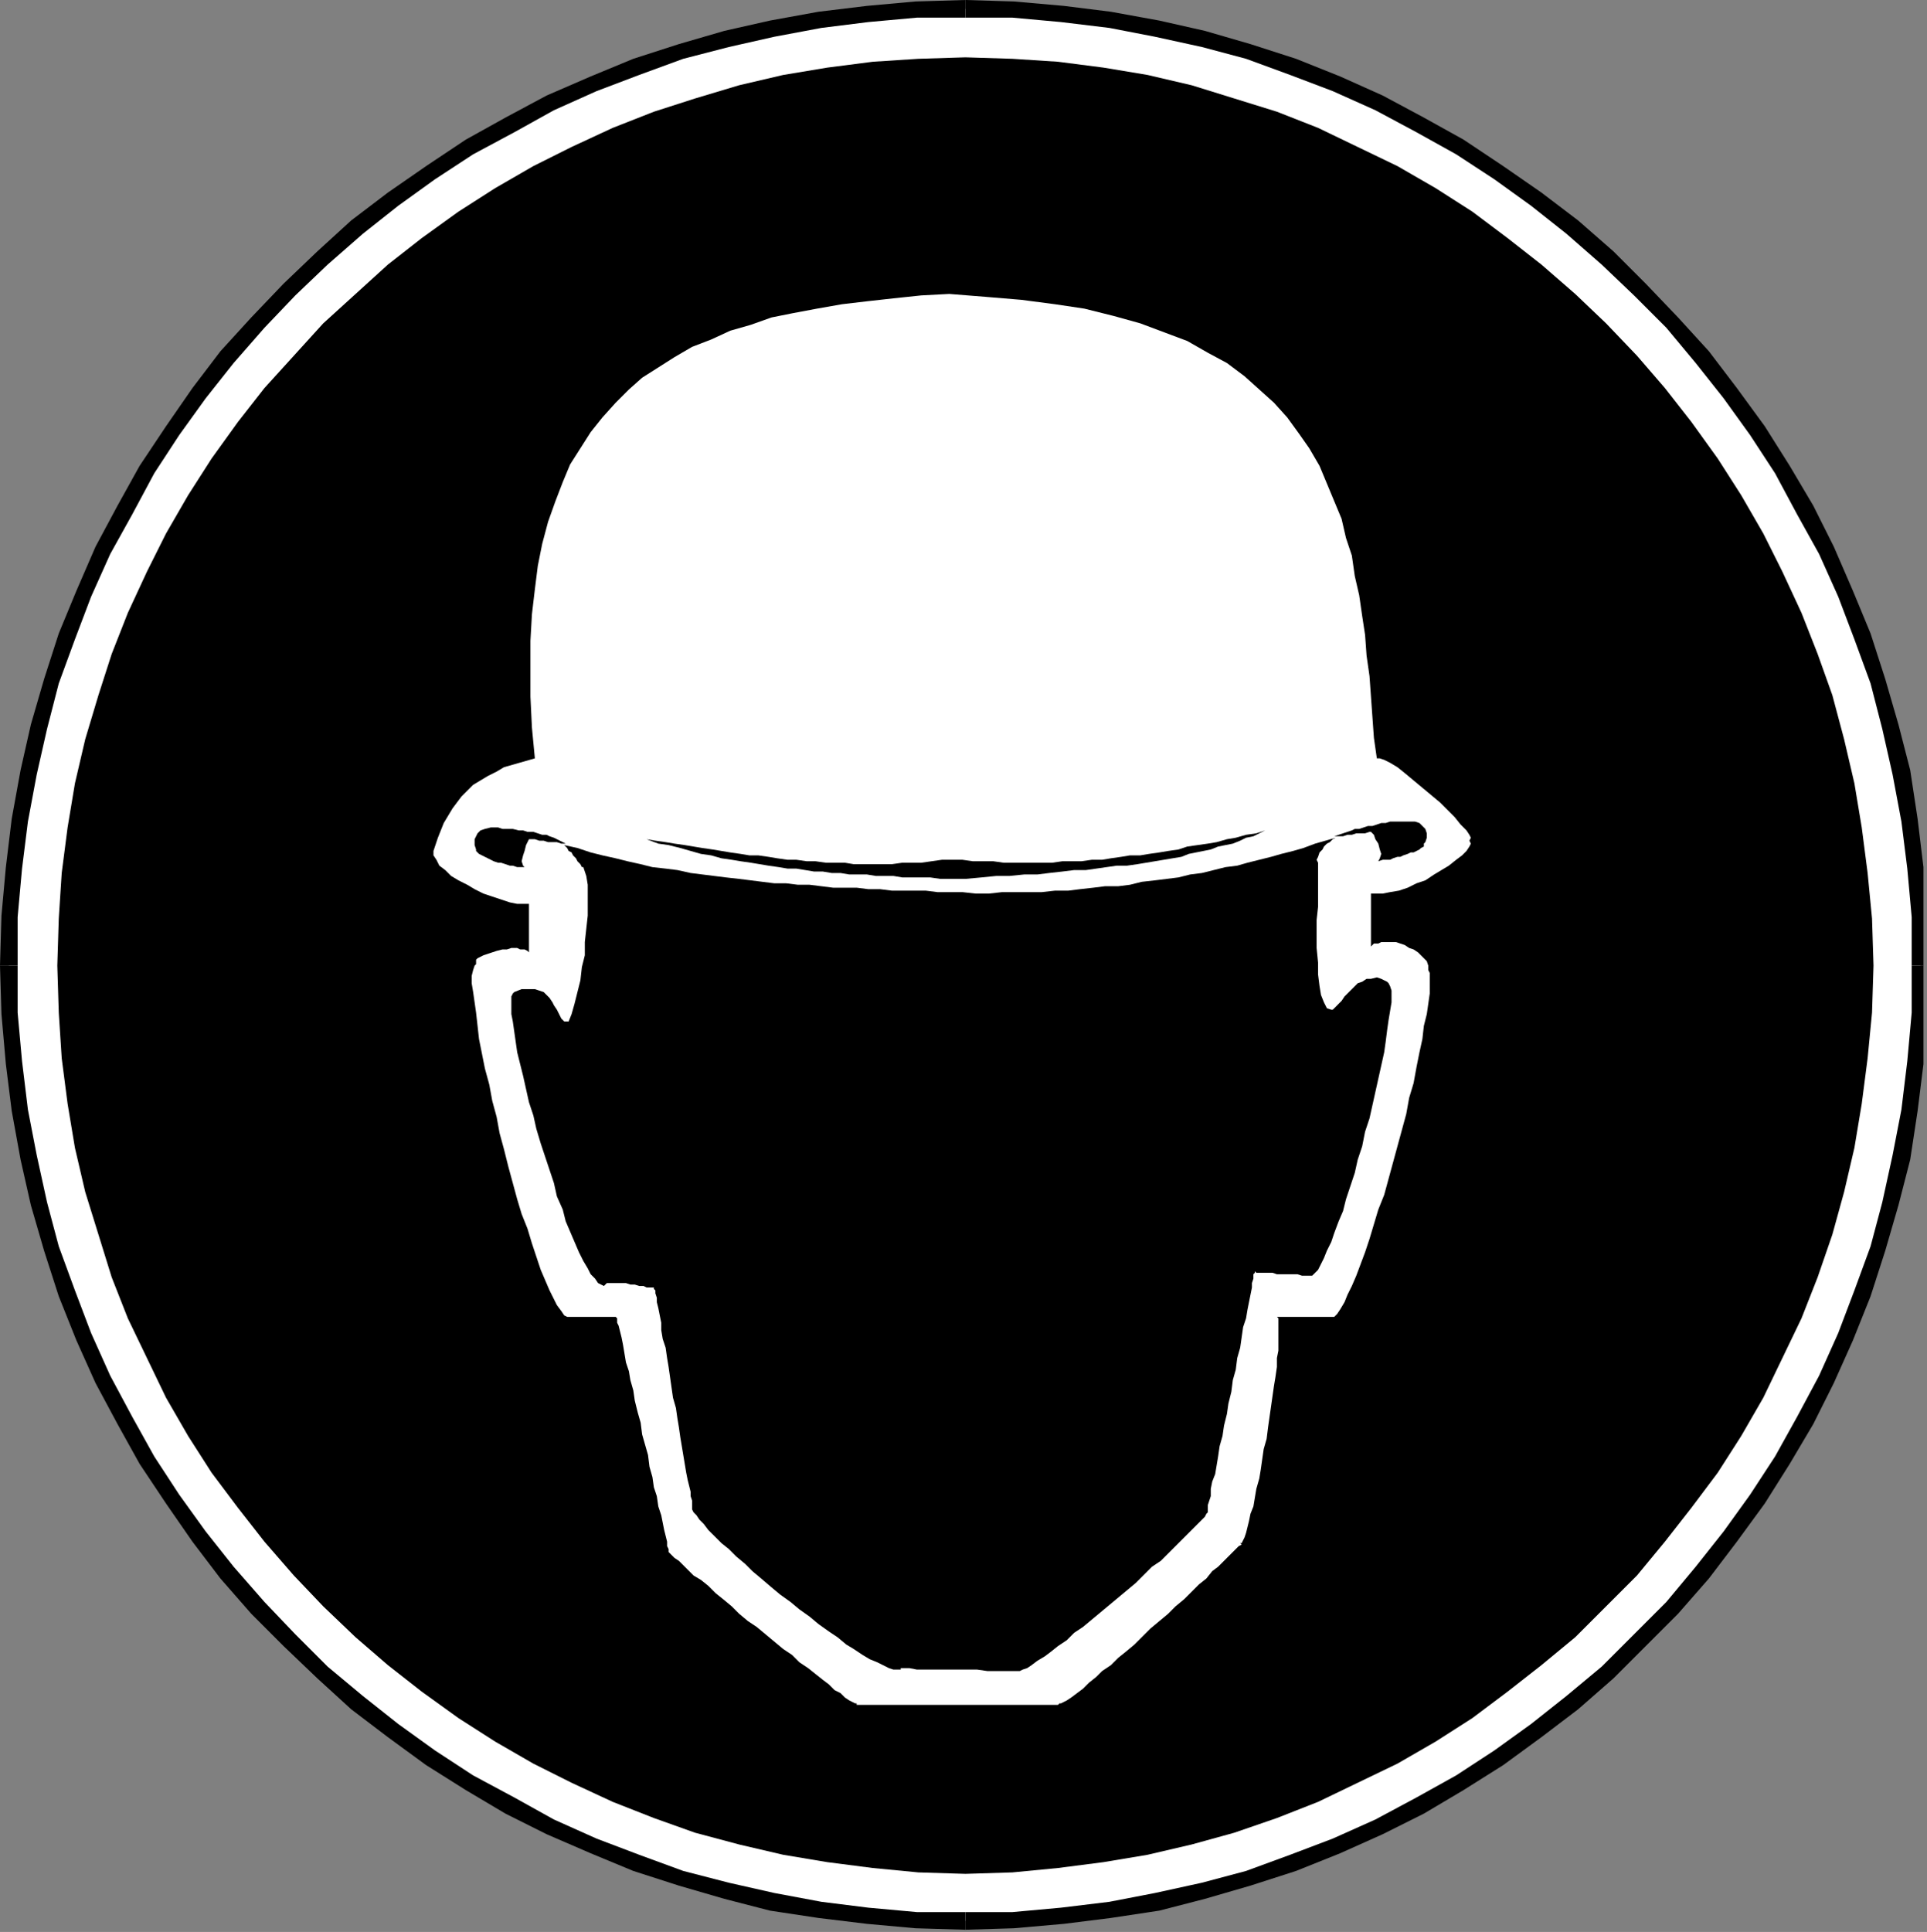
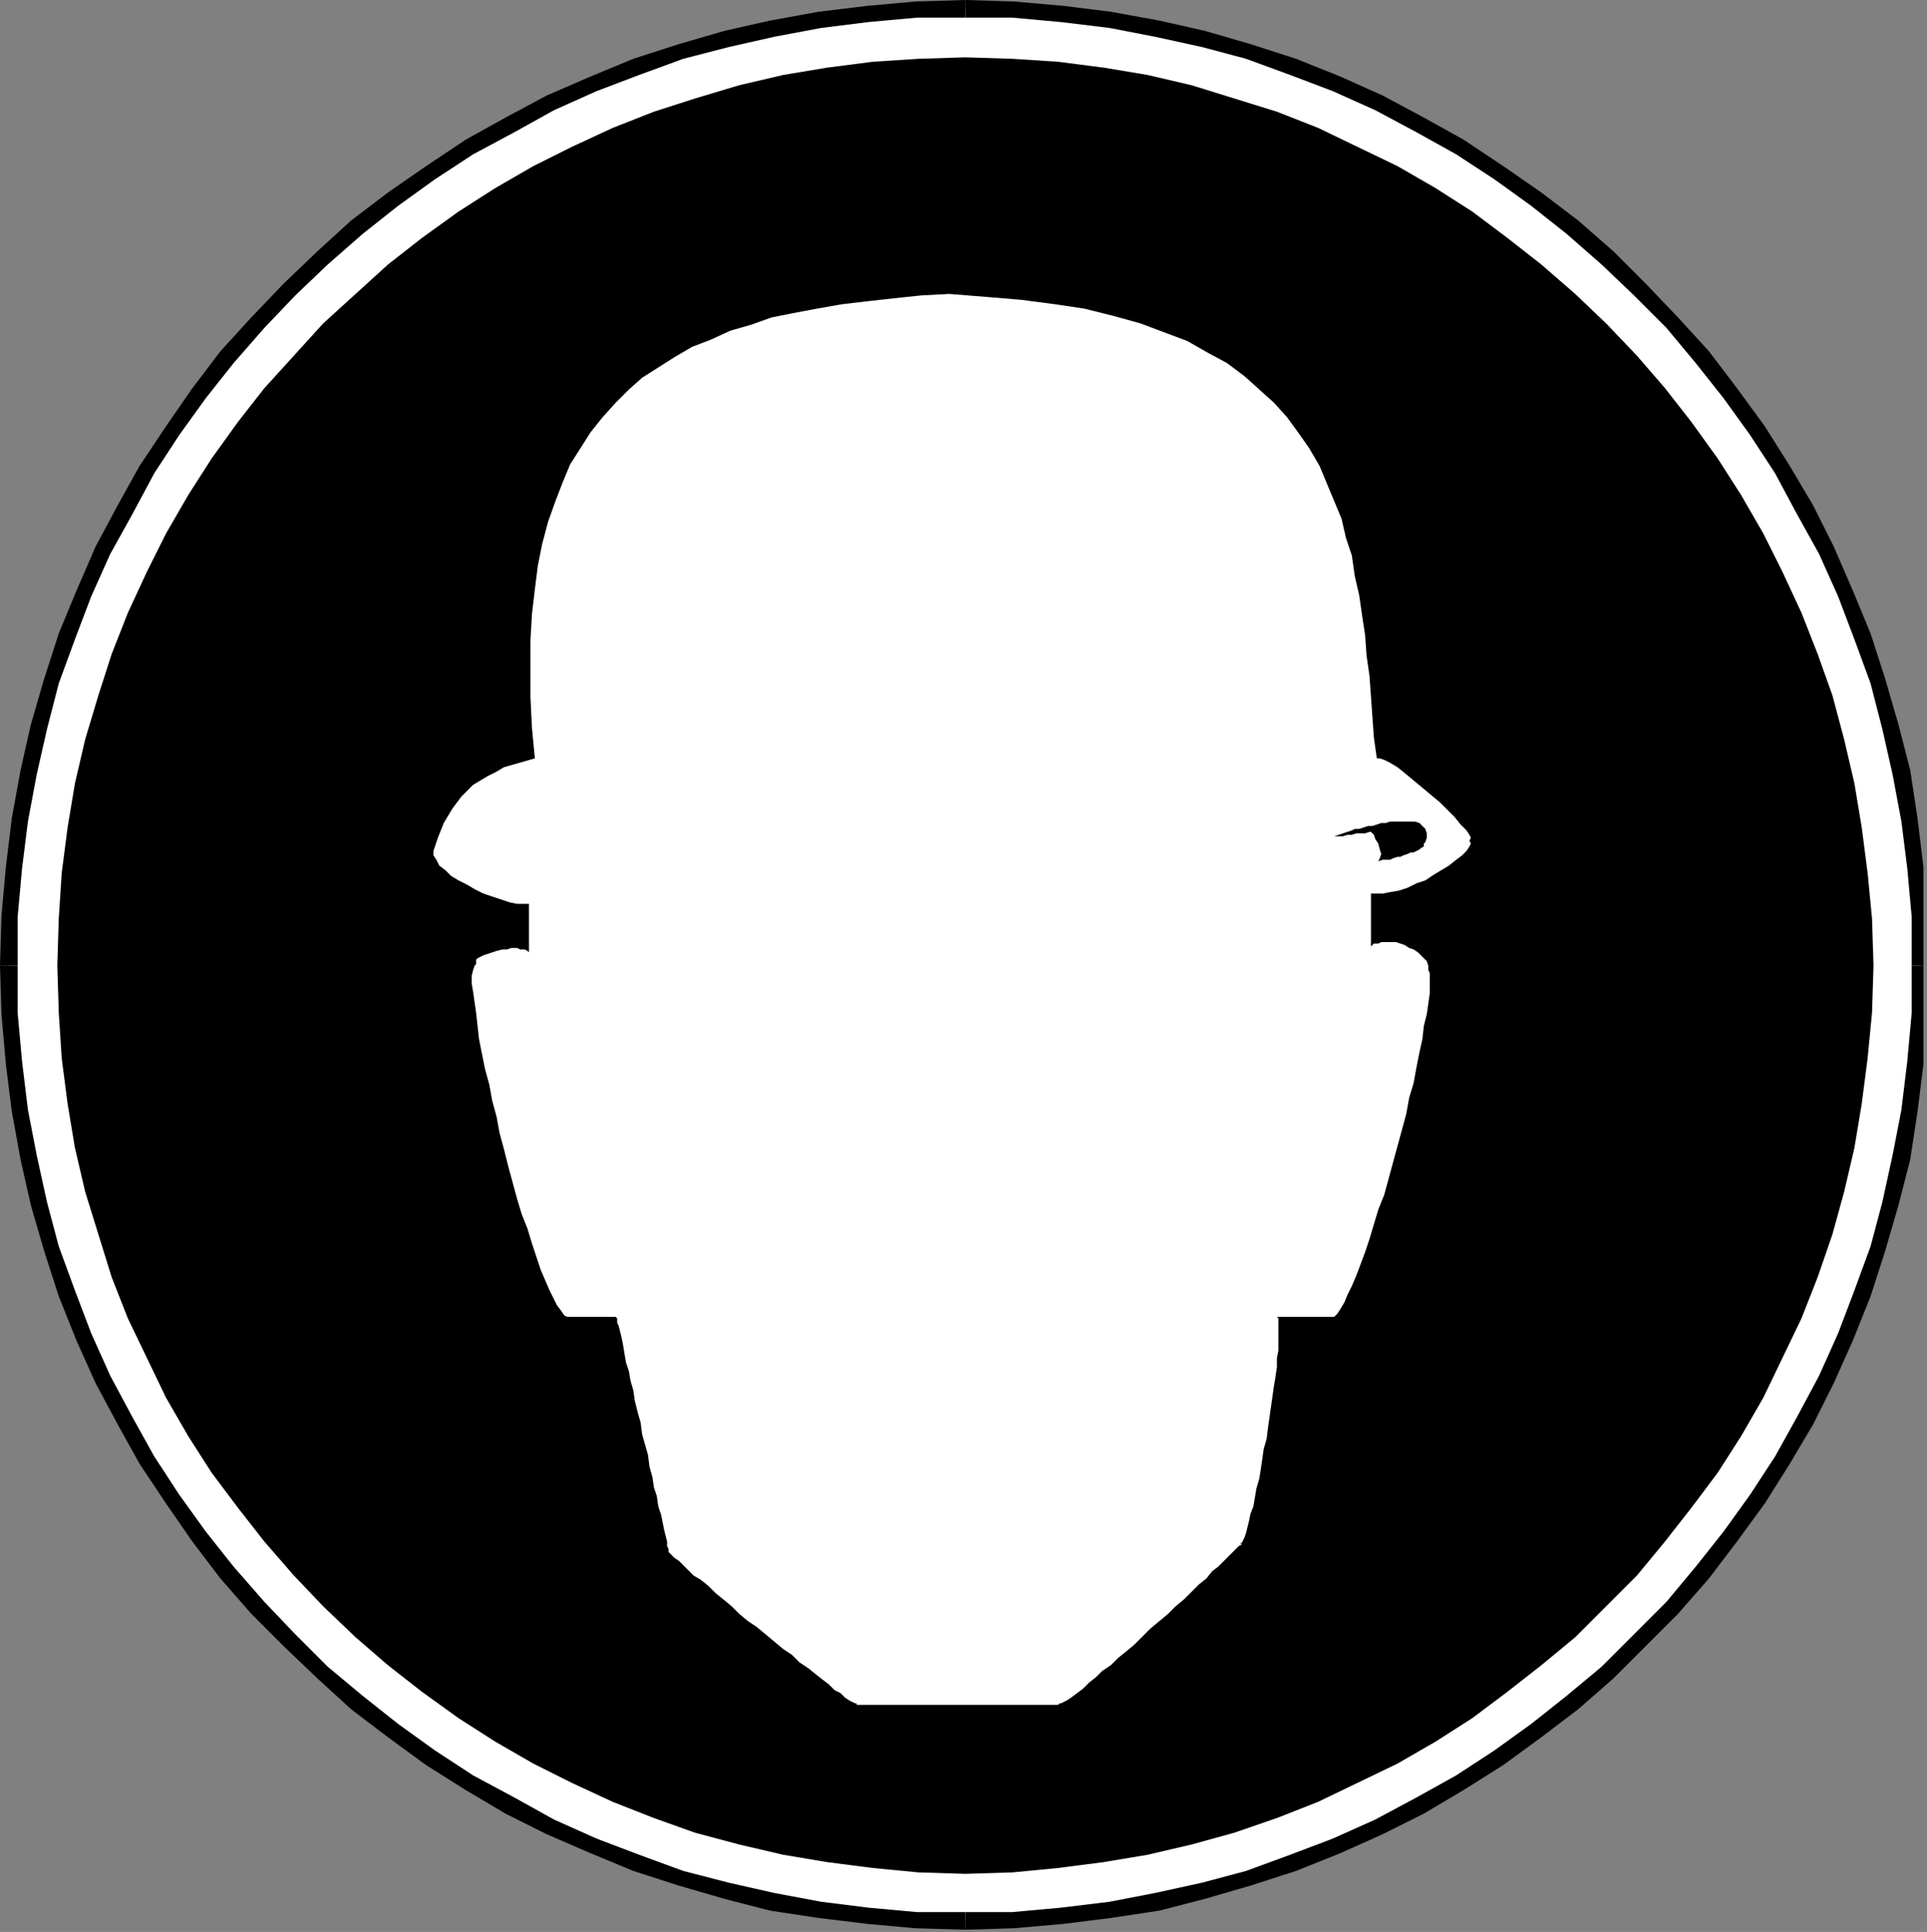
<svg xmlns="http://www.w3.org/2000/svg" xmlns:ns1="http://www.serif.com/" width="100%" height="100%" viewBox="0 0 423 424" version="1.1" xml:space="preserve" style="fill-rule:evenodd;clip-rule:evenodd;stroke-linejoin:round;stroke-miterlimit:2;">
  <rect x="0" y="0" width="423" height="424" fill="#808080" stroke="none" />
  <g transform="matrix(0.75,0,0,0.75,0,0)">
    <g id="Layer-1" ns1:id="Layer 1" transform="matrix(1,0,0,1,-109.709,-8.172)">
      <g transform="matrix(1,0,0,1,392.267,570.274)">
        <path d="M0,-559.519L14.189,-559.089L28.385,-558.231L42.147,-556.509L55.908,-553.93L69.671,-550.92L82.999,-547.049L95.906,-542.748L108.38,-537.585L120.847,-531.995L144.934,-519.095L156.112,-511.78L166.864,-504.041L177.616,-495.438L187.941,-486.839L206.861,-467.915L215.464,-457.594L224.067,-446.842L231.809,-436.089L239.118,-424.477L245.998,-412.864L252.018,-400.825L257.611,-388.351L262.77,-375.877L267.076,-362.976L270.945,-349.644L273.956,-335.879L276.531,-322.118L278.254,-308.355L279.114,-294.166L279.549,-279.541L279.114,-265.352L278.254,-251.156L276.531,-237.394L273.956,-223.632L270.945,-209.87L267.076,-196.542L262.77,-183.635L257.611,-171.161L252.018,-158.686L245.998,-146.646L239.118,-134.607L231.809,-123.421L224.067,-112.67L215.464,-101.918L206.861,-91.6L187.941,-72.672L177.616,-64.076L166.864,-55.474L156.112,-47.731L144.934,-40.418L120.847,-27.523L108.38,-21.922L95.906,-16.77L82.999,-12.466L69.671,-8.595L55.908,-5.586L42.147,-3.001L28.385,-1.286L14.189,-0.42L0,0L-14.622,-0.42L-28.817,-1.286L-42.58,-3.001L-56.341,-5.586L-70.104,-8.595L-83.438,-12.466L-96.339,-16.77L-108.813,-21.922L-121.279,-27.523L-133.327,-33.971L-144.939,-40.418L-156.552,-47.731L-167.304,-55.474L-178.056,-64.076L-188.374,-72.672L-207.301,-91.6L-215.897,-101.918L-224.5,-112.67L-232.242,-123.421L-239.558,-134.607L-252.458,-158.686L-258.044,-171.161L-263.209,-183.635L-267.508,-196.542L-271.378,-209.87L-274.389,-223.632L-276.972,-237.394L-278.687,-251.156L-279.554,-265.352L-279.982,-279.541L-279.554,-294.166L-278.687,-308.355L-276.972,-322.118L-274.389,-335.879L-271.378,-349.644L-267.508,-362.976L-263.209,-375.877L-258.044,-388.351L-252.458,-400.825L-246.004,-412.864L-239.558,-424.477L-232.242,-436.089L-224.5,-446.842L-215.897,-457.594L-207.301,-467.915L-188.374,-486.839L-178.056,-495.438L-167.304,-504.041L-156.552,-511.78L-144.939,-519.095L-133.327,-525.542L-121.279,-531.995L-108.813,-537.585L-96.339,-542.748L-83.438,-547.049L-70.104,-550.92L-56.341,-553.93L-42.58,-556.509L-28.817,-558.231L-14.622,-559.089L0,-559.519Z" style="fill:white;" />
      </g>
      <g transform="matrix(1,0,0,1,672.67,36.986)">
        <path d="M0,224.933L-1.716,210.738L-3.872,196.545L-7.309,183.213L-11.178,169.882L-15.477,156.551L-20.643,144.077L-26.229,131.176L-32.256,119.133L-39.13,107.52L-46.445,95.911L-54.614,84.728L-62.79,73.977L-71.82,64.086L-81.283,54.191L-90.74,44.731L-101.065,35.698L-111.817,27.529L-122.996,19.787L-134.608,12.044L-146.222,5.594L-158.262,-0.856L-170.735,-6.449L-183.636,-11.608L-196.971,-15.909L-210.306,-19.78L-223.634,-22.79L-237.83,-25.374L-251.591,-27.091L-266.214,-28.38L-280.403,-28.814L-280.403,-23.651L-266.641,-23.651L-252.451,-22.359L-238.256,-20.641L-224.928,-18.061L-211.167,-15.051L-198.259,-11.608L-185.357,-6.879L-172.892,-2.148L-160.417,3.442L-148.371,9.895L-136.765,16.347L-125.579,23.658L-114.827,31.4L-104.509,39.569L-94.185,48.602L-84.72,57.631L-75.256,67.096L-66.661,77.417L-58.485,87.738L-50.742,98.491L-43.435,109.673L-36.98,121.713L-30.533,133.325L-24.94,145.799L-20.209,158.269L-15.477,171.174L-12.041,184.505L-9.03,197.837L-6.447,211.602L-4.726,225.364L-3.438,239.556L-3.438,253.747L0,253.747L0,224.933Z" style="fill-rule:nonzero;" />
      </g>
      <g transform="matrix(1,0,0,1,392.267,290.733)">
        <path d="M0,282.133L14.189,281.698L28.813,280.41L42.573,278.688L56.77,276.54L70.098,273.095L83.433,269.224L96.768,264.926L109.668,259.76L122.142,254.174L134.182,248.154L145.795,241.266L157.407,233.959L168.586,225.79L179.338,217.621L189.663,208.583L208.583,189.663L217.613,179.346L225.789,168.587L233.958,157.408L241.273,145.794L248.147,134.182L254.174,122.142L259.761,109.668L264.927,96.768L269.226,83.433L273.095,70.105L276.531,56.77L278.688,42.582L280.403,28.82L280.403,0L276.965,0L276.965,13.763L275.678,27.952L273.956,42.148L271.373,55.476L268.362,69.237L264.927,82.145L260.194,95.045L255.463,107.52L249.87,119.987L243.423,132.033L236.969,143.646L229.661,154.832L221.918,165.584L213.742,175.901L205.147,186.219L186.219,205.148L175.895,213.742L165.576,221.919L154.824,229.661L143.639,236.968L132.032,243.422L119.986,249.877L107.512,255.462L95.046,260.195L82.145,264.926L69.236,268.371L55.476,271.38L42.147,273.955L27.952,275.677L13.763,276.966L0,276.966L0,282.133Z" style="fill-rule:nonzero;" />
      </g>
      <g transform="matrix(1,0,0,1,109.709,572.866)">
        <path d="M0,-282.133L0.427,-267.944L1.715,-253.314L3.437,-239.551L6.02,-225.363L9.03,-212.029L12.901,-198.7L17.199,-185.365L22.358,-172.465L27.951,-159.991L34.404,-147.951L40.851,-136.339L48.593,-124.725L56.336,-113.546L64.511,-102.787L73.541,-92.47L82.998,-83.006L92.896,-73.55L102.787,-64.512L113.539,-56.343L124.717,-48.174L136.331,-40.867L147.943,-33.979L159.983,-27.959L172.891,-22.373L185.357,-17.207L198.692,-12.909L212.02,-9.038L225.355,-5.593L239.551,-3.445L253.74,-1.723L267.936,-0.435L282.558,0L282.558,-5.167L268.362,-5.167L254.173,-6.456L240.404,-8.178L226.643,-10.753L213.315,-13.762L199.981,-17.207L187.08,-21.939L174.605,-26.671L162.132,-32.256L150.519,-38.711L138.479,-45.165L127.301,-52.472L116.548,-60.214L106.224,-68.391L95.906,-76.986L86.441,-86.449L77.413,-95.914L68.383,-106.233L60.206,-116.549L52.465,-127.301L45.157,-138.487L38.703,-150.1L32.256,-162.147L26.663,-174.613L21.931,-187.088L17.199,-199.988L13.762,-212.897L10.745,-226.657L8.169,-239.986L6.447,-254.181L5.159,-268.37L5.159,-282.133L0,-282.133Z" style="fill-rule:nonzero;" />
      </g>
      <g transform="matrix(1,0,0,1,392.267,290.733)">
        <path d="M0,-282.561L-14.622,-282.127L-28.817,-280.839L-43.007,-279.121L-57.202,-276.538L-70.538,-273.528L-83.866,-269.656L-97.2,-265.355L-109.667,-260.196L-122.575,-254.603L-134.615,-248.153L-146.227,-241.703L-157.84,-233.96L-169.019,-226.219L-179.771,-218.05L-189.662,-209.017L-199.56,-199.556L-209.017,-189.662L-218.046,-179.77L-226.222,-169.019L-233.964,-157.837L-241.707,-146.227L-248.153,-134.615L-254.606,-122.571L-260.2,-109.67L-265.358,-97.197L-269.656,-83.865L-273.528,-70.535L-276.538,-57.202L-279.121,-43.01L-280.842,-28.814L-282.131,-14.625L-282.558,0L-277.398,0L-277.398,-14.192L-276.111,-28.384L-274.389,-42.145L-271.813,-55.911L-268.795,-69.242L-265.358,-82.574L-260.626,-95.478L-255.895,-107.948L-250.302,-120.423L-243.855,-132.035L-237.401,-144.075L-230.093,-155.257L-222.352,-166.009L-214.175,-176.331L-205.145,-186.651L-196.116,-196.116L-186.652,-205.145L-176.334,-214.179L-166.009,-222.348L-155.257,-230.09L-144.078,-237.401L-132.039,-243.852L-120.426,-250.305L-107.952,-255.895L-95.478,-260.626L-82.577,-265.355L-69.242,-268.799L-55.915,-271.809L-42.153,-274.389L-28.384,-276.107L-14.195,-277.399L0,-277.399L0,-282.561Z" style="fill-rule:nonzero;" />
      </g>
      <g transform="matrix(1,0,0,1,392.267,556.513)">
        <path d="M0,-531.565L13.763,-531.135L27.091,-530.273L40.425,-528.555L53.326,-526.406L66.227,-523.393L91.175,-515.65L103.215,-510.922L126.44,-499.74L137.619,-493.29L148.377,-486.409L158.695,-478.667L168.586,-470.924L178.478,-462.326L187.507,-453.722L196.544,-444.262L204.713,-434.799L212.454,-424.908L220.196,-414.155L227.078,-403.404L233.531,-392.222L239.118,-381.04L244.71,-368.996L249.442,-356.956L253.74,-344.916L257.185,-332.012L260.194,-319.111L262.343,-306.207L264.065,-292.876L265.354,-279.544L265.787,-265.779L265.354,-252.017L264.065,-238.682L262.343,-225.354L260.194,-212.446L257.185,-199.553L253.74,-187.078L249.442,-174.605L244.71,-162.565L233.531,-139.34L227.078,-128.154L220.196,-117.401L212.454,-107.084L204.713,-97.192L196.544,-87.303L178.478,-69.236L168.586,-61.067L158.695,-53.325L148.377,-45.582L137.619,-38.702L126.44,-32.255L103.215,-21.068L91.175,-16.338L78.701,-12.04L66.227,-8.595L53.326,-5.585L40.425,-3.429L27.091,-1.713L13.763,-0.427L0,0L-13.769,-0.427L-27.096,-1.713L-40.431,-3.429L-53.332,-5.585L-66.232,-8.595L-79.133,-12.04L-91.18,-16.338L-103.22,-21.068L-115.26,-26.656L-126.446,-32.255L-137.625,-38.702L-148.376,-45.582L-159.128,-53.325L-169.019,-61.067L-178.483,-69.236L-187.947,-78.273L-196.549,-87.303L-205.145,-97.192L-212.887,-107.084L-220.629,-117.401L-227.51,-128.154L-233.964,-139.34L-245.143,-162.565L-249.875,-174.605L-257.616,-199.553L-260.626,-212.446L-262.775,-225.354L-264.498,-238.682L-265.358,-252.017L-265.785,-265.779L-265.358,-279.544L-264.498,-292.876L-262.775,-306.207L-260.626,-319.111L-257.616,-332.012L-253.747,-344.916L-249.875,-356.956L-245.143,-368.996L-239.558,-381.04L-233.964,-392.222L-227.51,-403.404L-220.629,-414.155L-212.887,-424.908L-205.145,-434.799L-187.947,-453.722L-169.019,-470.924L-159.128,-478.667L-148.376,-486.409L-137.625,-493.29L-126.446,-499.74L-115.26,-505.333L-103.22,-510.922L-91.18,-515.65L-79.133,-519.522L-66.232,-523.393L-53.332,-526.406L-40.431,-528.555L-27.096,-530.273L-13.769,-531.135L0,-531.565Z" />
      </g>
      <g transform="matrix(1,0,0,1,387.536,507.06)">
        <path d="M0,-412.873L-8.169,-412.443L-16.345,-411.582L-24.086,-410.721L-31.395,-409.859L-38.71,-408.571L-45.591,-407.28L-52.038,-405.988L-58.064,-403.84L-64.084,-402.121L-69.678,-399.538L-75.263,-397.389L-80.422,-394.379L-89.886,-388.359L-93.757,-384.915L-97.628,-381.044L-101.499,-376.746L-104.936,-372.445L-110.962,-362.981L-113.111,-357.822L-115.261,-352.232L-117.41,-346.209L-119.131,-339.759L-120.419,-333.305L-121.281,-326.428L-122.142,-319.116L-122.576,-311.374L-122.576,-295.029L-122.142,-286L-121.281,-276.967L-130.317,-274.387L-132.466,-273.099L-135.043,-271.808L-137.191,-270.516L-139.347,-269.227L-142.784,-265.788L-145.367,-262.347L-147.951,-258.045L-149.665,-253.744L-150.96,-249.873L-150.96,-248.582L-150.099,-247.293L-149.238,-245.572L-147.516,-244.28L-145.802,-242.562L-143.645,-241.273L-141.069,-239.982L-138.914,-238.691L-136.337,-237.403L-133.754,-236.539L-128.596,-234.82L-126.447,-234.39L-123.002,-234.39L-123.002,-220.198L-123.437,-220.627L-124.291,-221.058L-125.585,-221.058L-126.447,-221.488L-128.162,-221.488L-129.457,-221.058L-130.745,-221.058L-132.466,-220.627L-136.337,-219.339L-138.059,-218.478L-138.486,-218.047L-138.486,-216.757L-138.914,-216.327L-139.347,-215.039L-139.774,-213.317L-139.774,-211.167L-139.347,-208.587L-138.486,-202.564L-137.625,-194.83L-135.904,-186.219L-134.616,-181.488L-133.754,-176.763L-132.466,-172.024L-131.606,-167.298L-130.317,-162.574L-129.023,-157.409L-126.447,-147.944L-125.151,-143.646L-123.437,-139.348L-122.142,-135.043L-119.565,-127.301L-116.982,-121.282L-114.834,-116.976L-113.546,-115.255L-112.678,-113.966L-111.824,-113.54L-97.628,-113.54L-97.201,-113.113L-97.201,-111.825L-96.767,-110.956L-95.906,-107.512L-95.479,-105.371L-94.618,-100.205L-93.757,-97.628L-93.33,-95.046L-92.469,-92.036L-92.035,-89.026L-91.181,-85.588L-90.32,-82.579L-89.886,-79.135L-88.164,-73.115L-87.737,-69.671L-86.876,-66.662L-86.449,-63.652L-85.588,-61.075L-85.155,-58.065L-84.293,-55.476L-83.439,-51.177L-82.578,-47.74L-82.578,-46.446L-82.145,-45.591L-82.145,-44.723L-80.422,-43.001L-79.135,-42.148L-74.836,-37.85L-72.68,-36.562L-70.532,-34.839L-68.382,-32.683L-66.233,-30.961L-63.65,-28.82L-61.501,-26.664L-58.926,-24.514L-56.342,-22.792L-48.601,-16.345L-46.018,-14.623L-43.869,-12.468L-41.293,-10.746L-36.988,-7.316L-35.266,-6.021L-33.551,-4.306L-31.829,-3.438L-30.541,-2.15L-29.246,-1.296L-27.524,-0.428L-27.097,-0.428L-27.097,0L31.822,0L32.254,-0.428L32.683,-0.428L33.543,-0.862L34.404,-1.296L35.693,-2.15L39.135,-4.726L40.858,-6.448L43.007,-8.169L44.729,-9.892L47.304,-11.615L49.454,-13.763L51.603,-15.484L54.186,-17.633L58.918,-22.365L64.078,-26.664L66.226,-28.82L68.808,-30.961L73.114,-35.267L75.263,-36.981L76.985,-39.138L78.699,-40.426L81.709,-43.436L84.72,-46.446L85.581,-46.878L85.581,-47.313L85.154,-47.313L85.581,-46.878L85.581,-47.313L86.442,-49.028L86.875,-50.324L87.73,-53.759L88.164,-55.909L89.024,-58.065L89.885,-63.216L90.747,-66.227L91.173,-68.817L92.034,-74.837L92.896,-77.847L93.323,-81.283L95.043,-93.331L95.472,-95.907L95.906,-98.916L95.906,-101.492L96.333,-103.649L96.333,-113.113L95.906,-113.54L112.677,-113.54L113.539,-114.401L114.399,-115.689L115.687,-117.845L116.548,-119.986L117.836,-122.576L119.131,-125.586L121.708,-132.46L123.001,-136.337L125.578,-144.934L127.3,-149.232L133.753,-172.891L134.607,-177.624L135.903,-181.921L136.763,-186.653L137.625,-190.953L138.479,-194.83L138.913,-198.693L139.774,-202.137L140.635,-208.154L140.635,-214.178L140.201,-215.039L140.201,-216.327L139.774,-217.618L137.191,-220.198L135.903,-221.058L134.607,-221.488L133.32,-222.35L130.736,-223.211L126.439,-223.211L125.578,-222.777L124.29,-222.777L123.429,-221.918L123.429,-237.403L126.873,-237.403L129.022,-237.83L131.598,-238.26L134.181,-239.121L136.763,-240.409L139.34,-241.273L141.922,-242.992L146.221,-245.572L148.37,-247.293L150.091,-248.582L151.386,-249.873L152.241,-251.165L152.674,-252.022L152.241,-252.883L152.674,-253.744L152.241,-254.605L151.386,-255.893L149.665,-257.615L147.943,-259.764L143.645,-264.066L133.32,-272.665L131.171,-274.387L129.022,-275.678L127.3,-276.536L126.012,-276.967L125.151,-276.967L124.29,-282.99L123.001,-301.049L122.141,-307.072L121.708,-313.092L120.853,-318.685L119.986,-324.706L118.697,-330.298L117.836,-336.318L116.115,-341.477L114.827,-347.07L108.379,-362.554L105.37,-367.713L102.352,-372.015L98.916,-376.746L95.043,-381.044L86.442,-388.786L81.283,-392.657L75.689,-395.667L69.669,-399.107L55.909,-404.269L48.166,-406.418L39.564,-408.571L30.96,-409.859L21.069,-411.15L10.751,-412.012L0,-412.873Z" style="fill:white;" />
      </g>
      <g transform="matrix(1,0,0,1,298.937,262.78)">
-         <path d="M0,-9.033L2.583,-8.602L5.593,-8.172L8.176,-7.741L11.179,-7.315L16.345,-6.454L19.355,-6.023L21.938,-5.593L24.514,-5.161L27.524,-4.732L30.107,-4.302L32.689,-4.302L35.699,-3.871L38.275,-3.444L41.286,-3.013L43.868,-3.013L46.878,-2.582L49.461,-2.582L52.472,-2.153L58.058,-2.153L60.641,-1.721L71.819,-1.721L74.836,-2.153L80.429,-2.153L86.448,-3.013L92.468,-3.013L95.479,-2.582L101.498,-2.582L104.508,-2.153L118.704,-2.153L121.714,-2.582L127.301,-2.582L130.311,-3.013L133.327,-3.013L135.902,-3.444L138.913,-3.871L141.496,-4.302L144.507,-4.302L147.088,-4.732L150.099,-5.161L152.676,-5.593L155.686,-6.023L158.268,-6.884L164.287,-7.741L166.871,-8.172L169.881,-9.033L172.456,-9.464L175.474,-10.325L178.483,-10.752L181.06,-11.613L177.622,-9.894L175.474,-9.464L173.752,-8.602L171.603,-7.741L167.297,-6.884L165.149,-6.023L163,-5.593L160.851,-5.161L158.695,-4.732L156.547,-3.871L153.97,-3.444L143.646,-1.721L140.636,-1.292L137.626,-1.292L128.596,0.001L125.152,0.001L121.714,0.427L117.844,0.858L114.399,1.288L110.528,1.288L106.231,1.718L102.359,1.718L98.055,2.149L93.329,2.58L86.015,2.58L83.005,2.149L74.836,2.149L72.253,1.718L67.094,1.718L64.512,1.288L59.353,1.288L56.769,0.858L54.193,0.858L51.61,0.427L49.027,0.427L43.868,-0.43L41.286,-0.43L38.709,-0.861L35.699,-1.292L30.534,-2.153L27.524,-2.582L24.948,-3.013L21.938,-3.444L18.92,-4.302L15.918,-4.732L9.891,-6.454L6.454,-7.315L3.443,-7.741L0,-9.033Z" />
-       </g>
+         </g>
      <g transform="matrix(1,0,0,1,274.857,495.019)">
-         <path d="M0,-239.554L3.864,-238.693L7.742,-237.401L11.179,-236.541L15.05,-235.683L18.487,-234.822L22.358,-233.961L25.802,-233.1L29.673,-232.669L33.11,-232.239L36.981,-231.382L47.306,-230.09L51.177,-229.659L61.495,-228.367L64.938,-228.367L68.376,-227.941L71.819,-227.941L75.256,-227.511L78.7,-227.08L85.582,-227.08L89.025,-226.65L92.462,-226.65L95.899,-226.219L105.797,-226.219L109.234,-225.788L116.548,-225.788L120.419,-225.362L124.291,-225.362L128.154,-225.788L139.768,-225.788L143.639,-226.219L147.51,-226.219L150.953,-226.65L154.824,-227.08L158.261,-227.511L162.132,-227.511L165.576,-227.941L169.021,-228.802L172.885,-229.232L179.766,-230.09L183.209,-230.951L186.646,-231.382L193.534,-233.1L196.971,-233.531L199.981,-234.392L203.425,-235.252L206.862,-236.11L209.871,-236.971L213.315,-237.832L216.325,-238.693L219.763,-239.981L225.789,-241.703L224.921,-241.272L224.067,-240.411L223.206,-239.981L222.346,-239.123L221.918,-238.262L221.058,-237.401L220.624,-236.11L220.196,-235.252L220.624,-234.392L220.624,-221.491L220.196,-217.619L220.196,-209.447L220.624,-205.146L220.624,-201.705L221.058,-198.265L221.484,-195.685L222.346,-193.533L223.206,-191.819L224.494,-191.384L224.921,-191.384L225.789,-192.238L226.644,-193.107L227.505,-193.96L228.365,-195.256L229.227,-196.113L232.236,-199.126L233.531,-199.556L234.819,-200.413L236.107,-200.413L237.829,-200.845L239.117,-200.413L240.839,-199.556L241.266,-199.126L241.7,-198.265L242.127,-196.977L242.127,-193.533L241.266,-188.373L240.839,-185.364L240.404,-181.921L239.979,-178.911L235.68,-159.563L234.386,-155.685L233.531,-151.386L232.236,-147.516L231.375,-143.645L228.793,-135.903L227.938,-132.465L226.644,-129.45L225.355,-126.012L224.494,-123.429L223.206,-120.853L222.346,-118.698L220.624,-115.26L219.763,-114.399L218.901,-113.545L215.891,-113.545L214.604,-113.964L208.584,-113.964L207.296,-114.399L202.563,-114.399L202.13,-114.834L202.13,-114.399L201.702,-113.964L201.702,-112.677L201.275,-111.389L201.275,-110.101L199.981,-103.648L199.554,-101.072L198.693,-98.489L197.832,-92.468L196.971,-89.45L196.536,-86.021L195.683,-83.005L195.249,-79.568L194.388,-76.123L193.961,-73.114L193.1,-69.67L192.665,-66.66L191.812,-63.65L191.377,-60.64L190.517,-55.481L189.663,-53.332L189.229,-51.175L189.229,-49.033L188.367,-46.445L188.367,-44.302L187.941,-43.867L187.507,-43.006L186.646,-42.146L185.357,-40.858L174.606,-30.107L172.022,-28.385L167.299,-23.652L151.813,-10.751L149.232,-9.036L147.082,-6.881L144.5,-5.158L142.352,-3.443L140.628,-2.149L138.479,-0.862L136.764,0.426L135.47,1.296L134.182,1.716L133.321,2.149L123.856,2.149L120.847,1.716L103.214,1.716L101.065,1.296L98.482,1.296L98.482,1.716L96.333,1.716L95.045,1.296L91.602,-0.427L89.453,-1.294L87.304,-2.582L84.721,-4.304L82.572,-5.592L79.988,-7.742L77.413,-9.463L74.402,-11.612L71.819,-13.769L68.81,-15.91L66.226,-18.067L63.217,-20.216L60.64,-22.364L57.624,-24.94L55.048,-27.097L52.899,-29.245L50.316,-31.395L48.167,-33.55L46.018,-35.272L42.146,-39.136L40.852,-40.858L39.564,-42.146L38.703,-43.435L37.842,-44.302L37.415,-45.156L37.415,-47.74L36.981,-49.033L36.981,-50.322L36.12,-53.766L35.692,-55.908L33.971,-66.232L33.543,-69.241L33.11,-71.825L32.683,-74.835L31.822,-77.846L30.534,-86.875L30.1,-89.45L29.673,-92.468L28.812,-95.051L28.385,-97.627L28.385,-99.783L27.523,-104.081L27.09,-105.804L27.09,-107.091L26.664,-108.379L26.664,-109.241L26.229,-109.667L26.229,-110.101L24.08,-110.101L23.219,-110.534L21.931,-110.534L20.644,-110.954L19.348,-110.954L18.061,-111.389L12.467,-111.389L11.606,-110.534L9.891,-111.389L9.03,-112.677L7.742,-113.964L6.875,-115.688L5.587,-117.843L4.298,-120.419L0.428,-129.45L-0.433,-132.893L-2.156,-136.764L-3.017,-140.635L-6.887,-152.247L-8.176,-156.553L-9.037,-160.416L-10.324,-164.294L-12.046,-172.029L-13.769,-178.911L-15.057,-187.94L-15.483,-190.096L-15.483,-195.256L-15.057,-196.113L-14.63,-196.546L-12.473,-197.404L-8.603,-197.404L-6.026,-196.546L-4.304,-194.825L-3.443,-193.533L-3.017,-192.672L-2.156,-191.384L-0.868,-188.808L0,-187.94L1.288,-187.94L2.149,-190.096L3.003,-193.107L4.726,-199.983L5.159,-203.854L6.021,-207.298L6.021,-211.17L6.875,-218.911L6.875,-227.941L6.448,-230.521L5.587,-233.1L5.159,-233.1L4.726,-233.961L3.864,-234.822L3.438,-235.683L2.577,-236.541L2.149,-237.401L1.288,-237.832L0.854,-238.693L0,-239.554Z" />
-       </g>
+         </g>
      <g transform="matrix(1,0,0,1,500.213,255.9)">
        <path d="M0,-3.014L5.159,-4.733L6.02,-5.163L7.309,-5.163L9.891,-6.024L11.179,-6.024L13.762,-6.885L15.049,-6.885L16.345,-7.312L23.652,-7.312L24.948,-6.885L26.663,-5.163L27.097,-3.872L27.097,-2.584L26.663,-1.292L26.235,-0.862L26.235,-0.004L25.375,0.426L24.948,0.857L24.086,1.287L23.226,1.718L22.364,1.718L21.504,2.148L20.216,2.578L19.354,3.009L18.494,3.009L17.205,3.436L16.345,3.867L14.195,3.867L12.9,4.298L13.335,3.436L13.762,2.148L13.335,0.857L12.9,-0.862L12.04,-2.153L11.612,-3.445L10.752,-4.306L10.324,-4.306L9.03,-3.872L6.454,-3.872L5.159,-3.445L3.871,-3.445L2.583,-3.014L0,-3.014Z" />
      </g>
      <g transform="matrix(1,0,0,1,275.285,257.187)">
-         <path d="M0,-2.149L-3.444,-3.871L-4.732,-4.301L-5.593,-4.732L-6.881,-4.732L-9.464,-5.593L-11.187,-5.593L-12.474,-6.02L-13.762,-6.02L-15.484,-6.45L-18.494,-6.45L-19.782,-6.881L-21.938,-6.881L-23.653,-6.45L-24.941,-6.02L-25.809,-5.159L-26.663,-3.441L-26.663,-1.722L-26.235,-0.43L-26.235,-0L-25.809,0.431L-25.375,0.861L-24.514,1.291L-23.653,1.722L-22.792,2.148L-21.077,3.01L-19.782,3.44L-18.921,3.44L-16.346,4.301L-15.484,4.301L-14.196,4.732L-12.04,4.732L-12.474,4.301L-12.901,3.01L-12.474,1.291L-12.04,-0L-11.613,-1.722L-10.752,-3.441L-9.03,-3.441L-7.742,-3.01L-6.454,-3.01L-5.159,-2.579L-2.583,-2.579L-1.295,-2.149L0,-2.149Z" />
-       </g>
+         </g>
    </g>
  </g>
</svg>